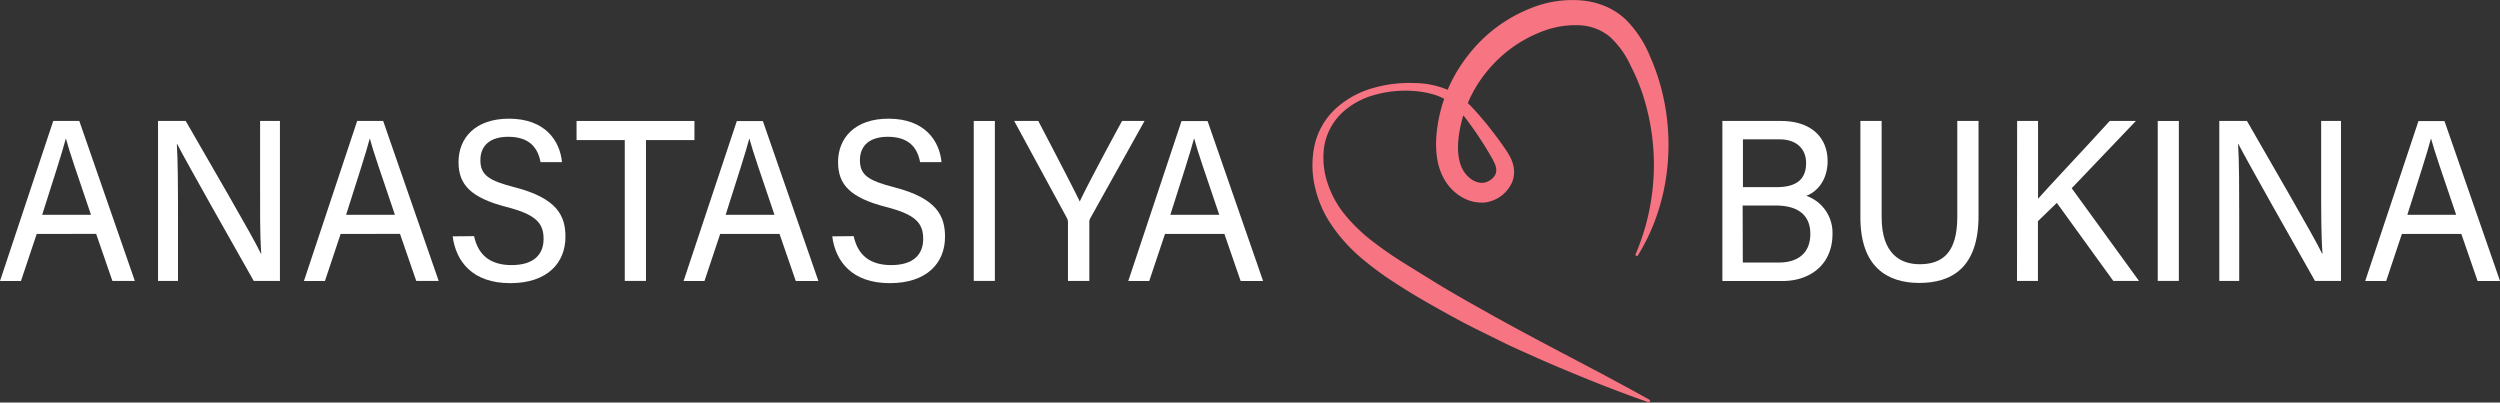
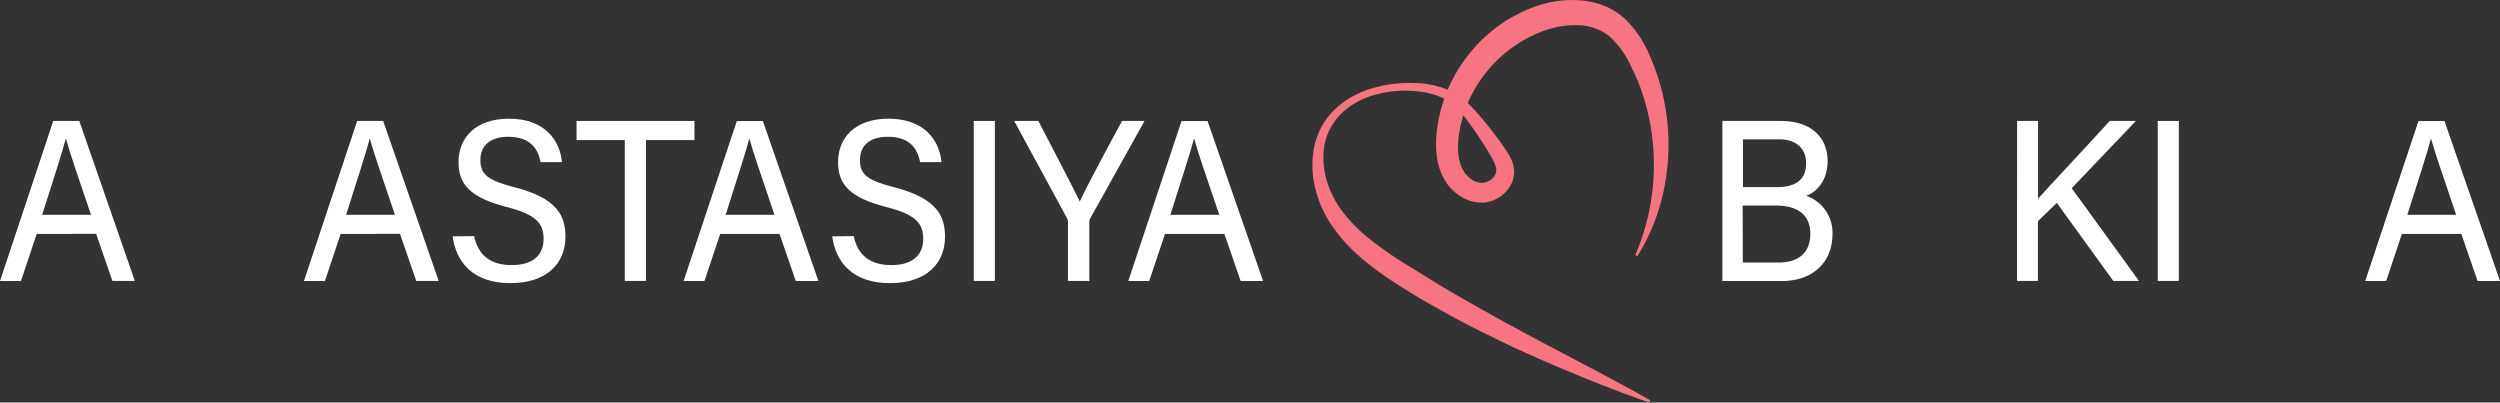
<svg xmlns="http://www.w3.org/2000/svg" viewBox="0 0 690.7 111.21">
  <rect x="0" y="0" width="690.7" height="111.21" fill="#333333" stroke="none" />
  <defs>
    <style>.cls-1{fill:#fff;}.cls-2{fill:#f77482;}</style>
  </defs>
  <title>Ресурс 1</title>
  <g id="Слой_2" data-name="Слой 2">
    <g id="Слой_1-2" data-name="Слой 1">
      <path class="cls-1" d="M11.28,64.64l-4.35,13H1.14L15.85,33.42h7.2L38.39,77.61h-6.2l-4.49-13Zm15-5.29c-3.86-11.4-6-17.55-6.91-21h-.06c-1,3.81-3.41,11.23-6.52,21Z" transform="translate(-1.14)" />
-       <path class="cls-1" d="M44.8,77.61V33.42h7.65C58.33,43.71,71,65.3,73.24,70.11h.08C72.92,64.53,73,57.5,73,50.28V33.42h5.48V77.61H71.24c-5.39-9.5-18.61-32.86-21.16-37.83H50c.3,4.92.32,12.56.32,20.53v17.3Z" transform="translate(-1.14)" />
      <path class="cls-1" d="M95.25,64.64l-4.34,13h-5.8L99.82,33.42H107l15.34,44.19h-6.2l-4.49-13Zm15-5.29c-3.86-11.4-6-17.55-6.91-21h-.06c-1,3.81-3.41,11.23-6.52,21Z" transform="translate(-1.14)" />
      <path class="cls-1" d="M132.12,65.24c1.11,5.22,4.47,8,10.37,8,6.31,0,8.83-3.12,8.83-7.2,0-4.36-2-6.75-10.25-8.86-9.91-2.56-13.25-6.2-13.25-12.39,0-6.67,4.63-12,13.94-12,10,0,14.08,6.1,14.64,12h-5.92c-.71-3.82-2.94-7-8.92-7-4.92,0-7.7,2.35-7.7,6.46s2.29,5.64,9.5,7.5c11.86,3.06,14,8,14,13.68,0,7.22-5,12.8-15.25,12.8-10.45,0-15-6-15.91-12.93Z" transform="translate(-1.14)" />
      <path class="cls-1" d="M173.75,38.7H160.43V33.42H193V38.7H179.61V77.61h-5.86Z" transform="translate(-1.14)" />
      <path class="cls-1" d="M200.11,64.64l-4.34,13H190l14.71-44.19h7.2l15.34,44.19H221l-4.49-13Zm15-5.29c-3.85-11.4-6-17.55-6.91-21h-.06c-1,3.81-3.41,11.23-6.52,21Z" transform="translate(-1.14)" />
      <path class="cls-1" d="M237,65.24c1.11,5.22,4.47,8,10.37,8,6.31,0,8.83-3.12,8.83-7.2,0-4.36-2-6.75-10.25-8.86C236,54.62,232.68,51,232.68,44.79c0-6.67,4.63-12,13.94-12,10,0,14.08,6.1,14.64,12h-5.92c-.71-3.82-2.94-7-8.92-7-4.92,0-7.7,2.35-7.7,6.46s2.29,5.64,9.51,7.5c11.85,3.06,14,8,14,13.68,0,7.22-5,12.8-15.25,12.8-10.45,0-15-6-15.91-12.93Z" transform="translate(-1.14)" />
      <path class="cls-1" d="M276,33.42V77.61h-5.83V33.42Z" transform="translate(-1.14)" />
      <path class="cls-1" d="M296.2,77.61V61.45a2.38,2.38,0,0,0-.28-1.19L281.34,33.42H288c3.72,7.12,9.55,18.28,11.46,22.25,1.79-3.89,7.83-15.18,11.68-22.25h6.21l-15,26.91a2.13,2.13,0,0,0-.25,1.16V77.61Z" transform="translate(-1.14)" />
      <path class="cls-1" d="M323,64.64l-4.35,13h-5.79l14.71-44.19h7.2l15.34,44.19h-6.2l-4.49-13Zm15-5.29c-3.86-11.4-6-17.55-6.91-21H331c-1,3.81-3.41,11.23-6.52,21Z" transform="translate(-1.14)" />
      <path class="cls-1" d="M477,33.42h16.13c8.89,0,12.94,5,12.94,11.06,0,5.12-2.74,8.45-5.89,9.62a10.79,10.79,0,0,1,7.24,10.54c0,8.25-5.93,13-13.88,13H477ZM492,51.7c5.84,0,8.13-2.47,8.13-6.67,0-3.85-2.6-6.53-7.34-6.53H482.68V51.7Zm-9.36,20.83h10c5.18,0,8.66-2.57,8.66-7.93,0-4.68-2.82-7.82-9.62-7.82h-9.08Z" transform="translate(-1.14)" />
-       <path class="cls-1" d="M521,33.42V60C521,70.24,526.28,73,531.51,73c6.12,0,10.39-3,10.39-13.05V33.42h5.87V59.66c0,14.41-7.53,18.51-16.37,18.51s-16.27-4.41-16.27-18.11V33.42Z" transform="translate(-1.14)" />
      <path class="cls-1" d="M558.43,33.42h5.78V54.91c3-3.41,13.39-14.41,19.81-21.49h7.22L573.51,52,592.1,77.61H585l-15.6-21.56-5.22,5.05V77.61h-5.78Z" transform="translate(-1.14)" />
      <path class="cls-1" d="M603.11,33.42V77.61h-5.83V33.42Z" transform="translate(-1.14)" />
-       <path class="cls-1" d="M614.29,77.61V33.42h7.64c5.88,10.29,18.5,31.88,20.79,36.69h.08c-.4-5.58-.37-12.61-.37-19.83V33.42h5.48V77.61h-7.19c-5.39-9.5-18.61-32.86-21.16-37.83h-.08c.3,4.92.31,12.56.31,20.53v17.3Z" transform="translate(-1.14)" />
      <path class="cls-1" d="M664.73,64.64l-4.34,13H654.6l14.71-44.19h7.19l15.35,44.19h-6.2l-4.49-13Zm15-5.29c-3.86-11.4-6-17.55-6.92-21h-.06c-1,3.81-3.41,11.23-6.51,21Z" transform="translate(-1.14)" />
      <path class="cls-2" d="M456.78,111.21q-10.53-3.7-20.82-8c-3.45-1.41-6.87-2.86-10.27-4.38s-6.8-3-10.14-4.67-6.7-3.26-10-5-6.57-3.57-9.82-5.42-6.45-3.8-9.59-5.86A83.73,83.73,0,0,1,377,71.08a45.21,45.21,0,0,1-7.84-8.7,30.83,30.83,0,0,1-4.75-10.84,26.23,26.23,0,0,1,0-11.76,19.75,19.75,0,0,1,6-10,25.7,25.7,0,0,1,10.12-5.47,35.83,35.83,0,0,1,11.33-1.36,23.75,23.75,0,0,1,11.3,2.85,22.37,22.37,0,0,1,4.61,3.78c1.34,1.4,2.54,2.82,3.75,4.27s2.37,3,3.49,4.48c.56.76,1.1,1.53,1.65,2.31a24.25,24.25,0,0,1,1.61,2.56,9.58,9.58,0,0,1,1.14,3.42,7.51,7.51,0,0,1-.63,4,9.5,9.5,0,0,1-5.62,4.92,9.92,9.92,0,0,1-1.92.42,8.44,8.44,0,0,1-1,0c-.32,0-.64,0-.95-.06a10.55,10.55,0,0,1-3.57-1.06,13.17,13.17,0,0,1-5.21-4.73,16.54,16.54,0,0,1-2.31-6.32,27,27,0,0,1-.21-6.26,41.11,41.11,0,0,1,8.7-22.18A40.75,40.75,0,0,1,426.12,1.52,30.26,30.26,0,0,1,438.5.16a21.67,21.67,0,0,1,6.33,1.64,19,19,0,0,1,5.55,3.68,30.75,30.75,0,0,1,6.69,10.25,57.43,57.43,0,0,1,3.61,11.06c3.33,15.09.83,31.3-7.17,44l-.59-.31a62.87,62.87,0,0,0,2.69-42.39,53.53,53.53,0,0,0-3.9-9.83,25.13,25.13,0,0,0-5.68-8A14,14,0,0,0,437.83,7a24.84,24.84,0,0,0-9.54,1.3A36.16,36.16,0,0,0,412,19.68a35.48,35.48,0,0,0-7.89,18.42c-.37,3.32-.1,6.57,1.26,8.93a7.65,7.65,0,0,0,2.78,2.81,5.44,5.44,0,0,0,1.7.61l.43.06h.39a3.93,3.93,0,0,0,.81-.11,4.47,4.47,0,0,0,2.69-2,3,3,0,0,0,.37-1.41,4.93,4.93,0,0,0-.47-1.86,19.85,19.85,0,0,0-1.19-2.24c-.45-.78-.92-1.56-1.39-2.33-1-1.55-1.95-3.07-3-4.56-2.14-3-4.2-6-7-7.89A15.93,15.93,0,0,0,396.87,26a26.78,26.78,0,0,0-5.25-.87A31.15,31.15,0,0,0,381,26.2a21.37,21.37,0,0,0-9.21,5.09,16.64,16.64,0,0,0-4.77,9,22,22,0,0,0,.89,10.26,27,27,0,0,0,5,9,45.75,45.75,0,0,0,7.59,7.24,107.78,107.78,0,0,0,8.88,6.11l9.35,5.78c3.16,1.88,6.33,3.74,9.54,5.53s6.41,3.62,9.65,5.37c12.94,7.09,26.19,13.7,39.17,21Z" transform="translate(-1.14)" />
    </g>
  </g>
</svg>